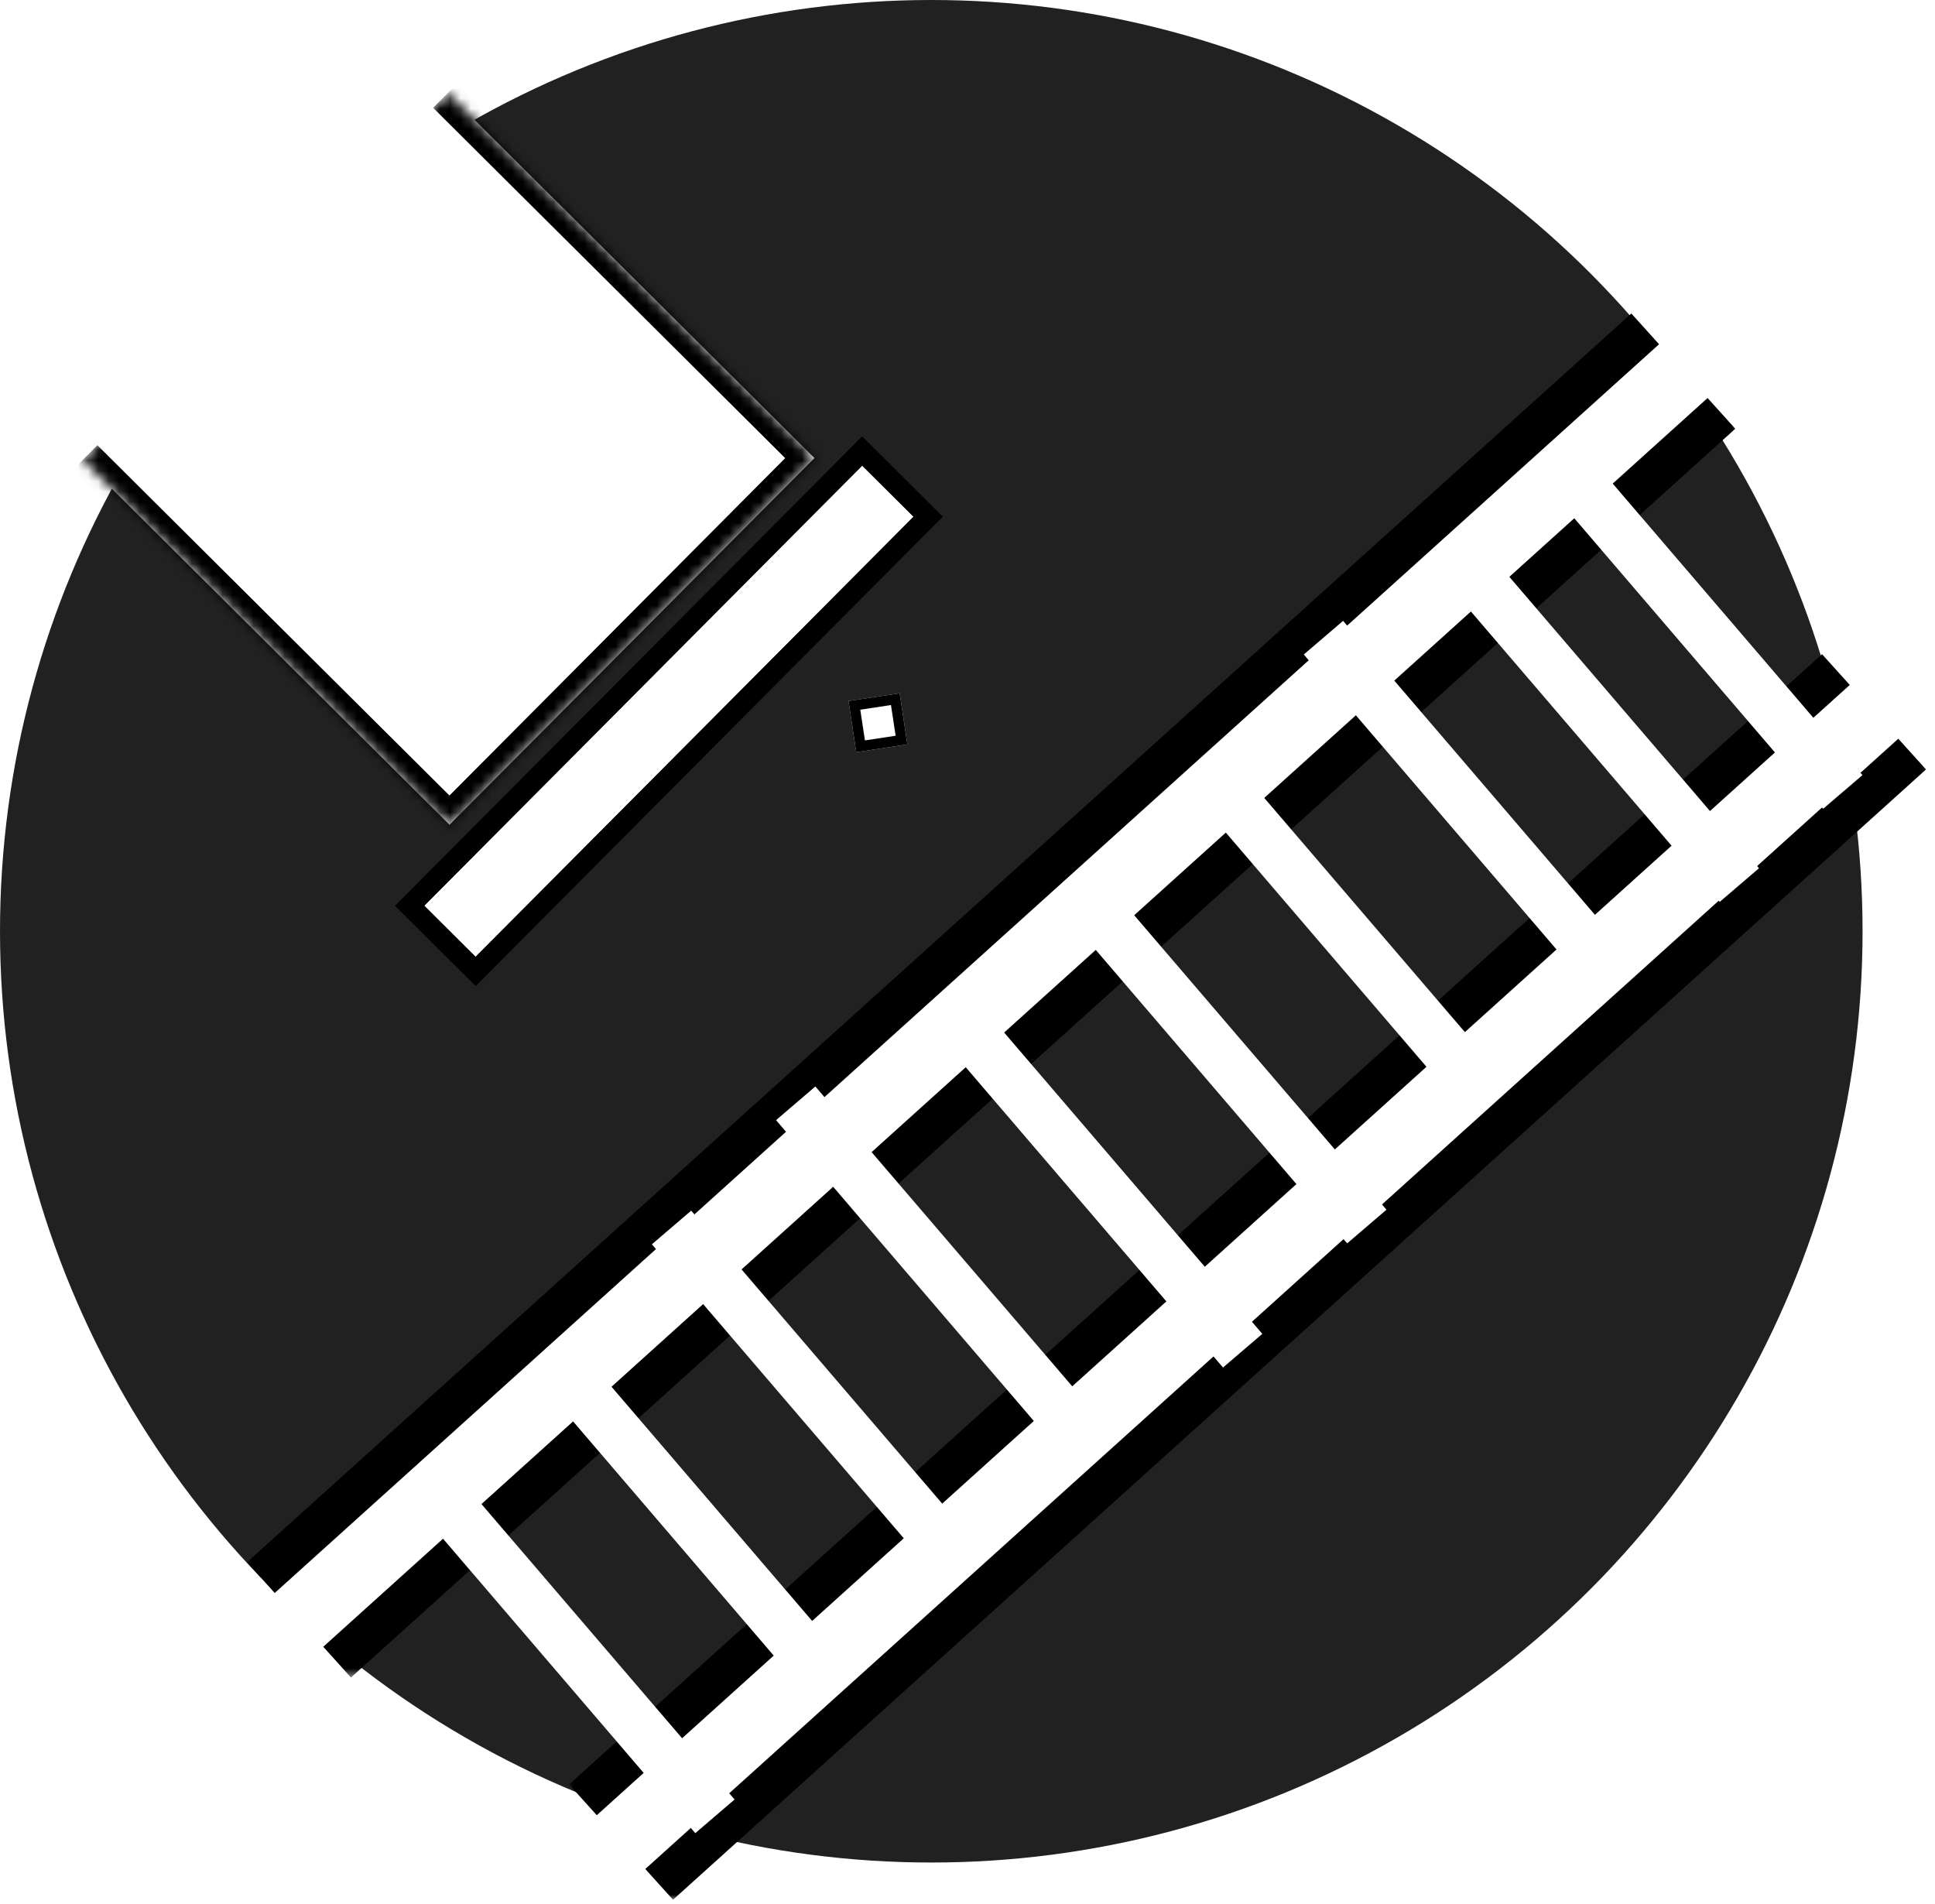
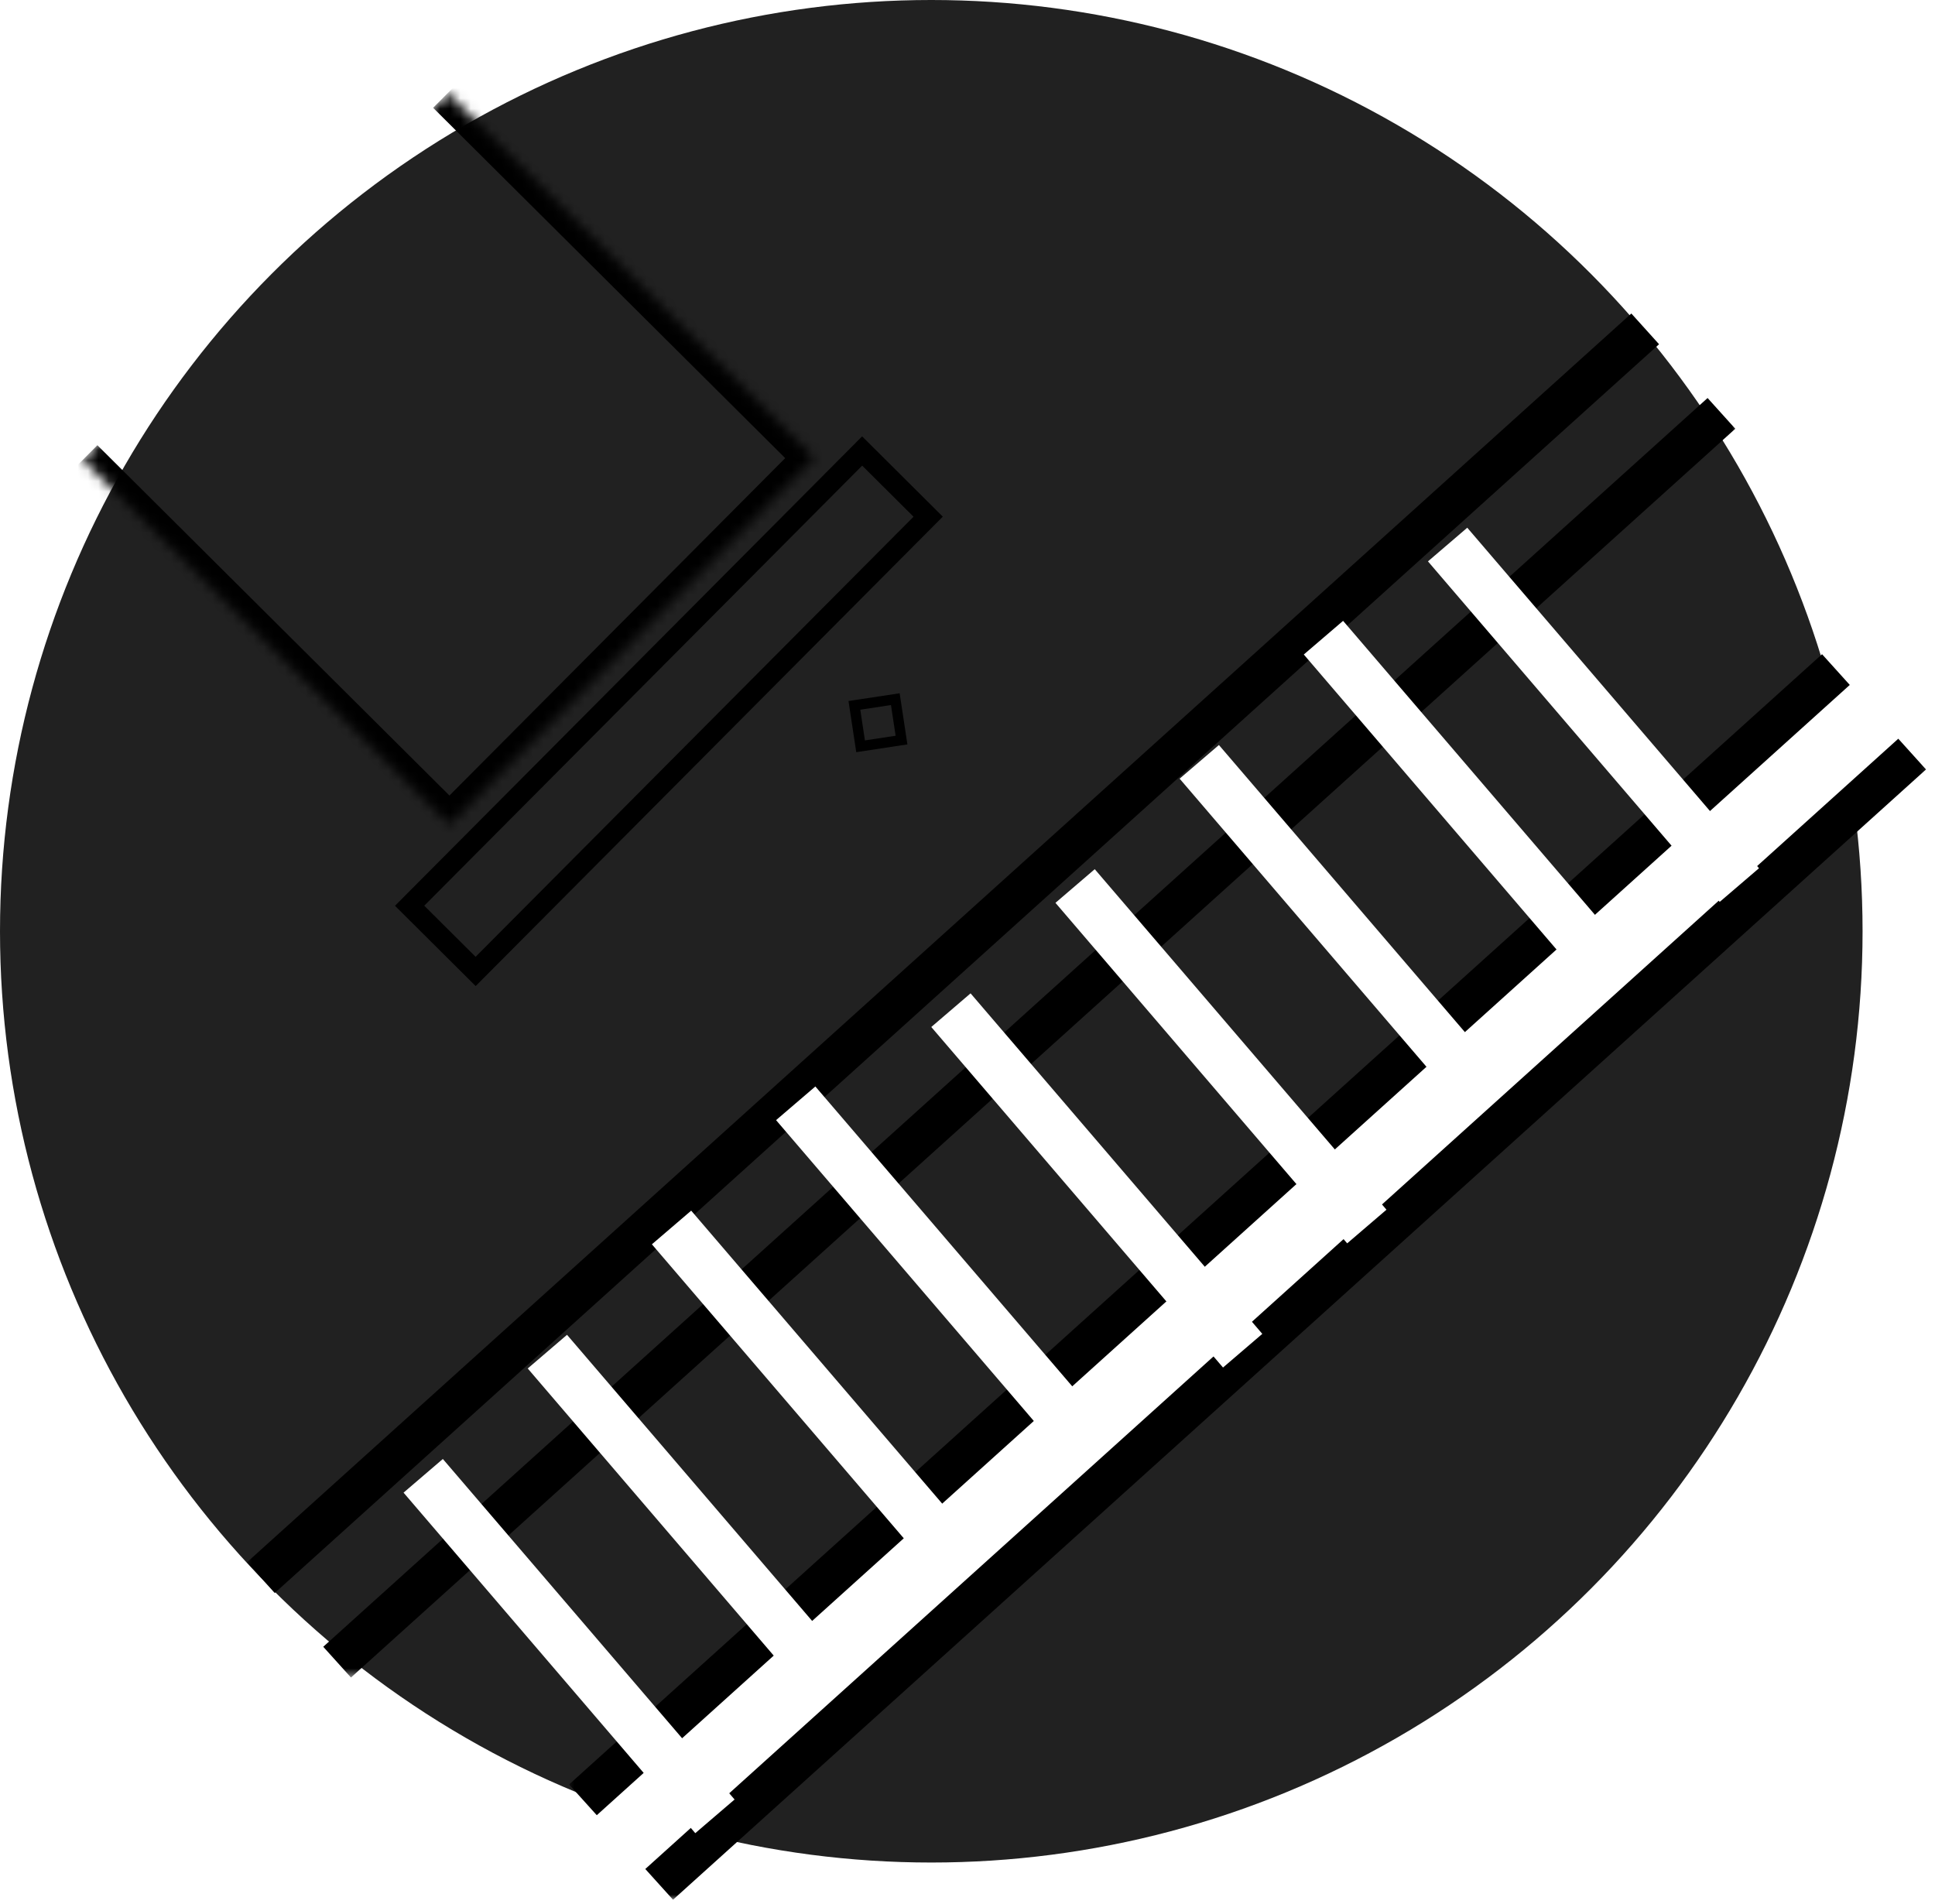
<svg xmlns="http://www.w3.org/2000/svg" width="187" height="184" viewBox="0 0 187 184" fill="none">
  <circle cx="90" cy="90" r="90" fill="#212121" />
  <mask id="path-2-outside-1_304_73" maskUnits="userSpaceOnUse" x="23.871" y="29.744" width="144.444" height="132.375" fill="black">
    <rect fill="white" x="23.871" y="29.744" width="144.444" height="132.375" />
    <path d="M25.211 152.466L158.994 31.783L166.362 39.951L32.579 160.634L25.211 152.466Z" />
  </mask>
-   <path d="M25.211 152.466L158.994 31.783L166.362 39.951L32.579 160.634L25.211 152.466Z" fill="white" />
  <path d="M26.55 153.951L160.333 33.268L157.654 30.298L23.871 150.981L26.55 153.951ZM165.022 38.465L31.239 159.149L33.918 162.119L167.701 41.436L165.022 38.465Z" fill="black" mask="url(#path-2-outside-1_304_73)" />
  <mask id="path-4-outside-2_304_73" maskUnits="userSpaceOnUse" x="54.994" y="62.607" width="131.821" height="120.988" fill="black">
    <rect fill="white" x="54.994" y="62.607" width="131.821" height="120.988" />
    <path d="M56.334 173.942L177.424 64.709L184.792 72.877L63.702 182.11L56.334 173.942Z" />
  </mask>
  <path d="M56.334 173.942L177.424 64.709L184.792 72.877L63.702 182.11L56.334 173.942Z" fill="white" />
  <path d="M57.674 175.427L178.764 66.194L176.084 63.224L54.994 172.457L57.674 175.427ZM183.452 71.392L62.362 180.625L65.042 183.595L186.132 74.362L183.452 71.392Z" fill="black" mask="url(#path-4-outside-2_304_73)" />
  <rect x="42.797" y="141" width="43.334" height="5" transform="rotate(49.413 42.797 141)" fill="white" />
  <rect x="54.797" y="129" width="43.334" height="5" transform="rotate(49.413 54.797 129)" fill="white" />
  <rect x="66.797" y="117" width="43.334" height="5" transform="rotate(49.413 66.797 117)" fill="white" />
  <rect x="78.797" y="105" width="43.334" height="5" transform="rotate(49.413 78.797 105)" fill="white" />
  <rect x="93.797" y="96" width="43.334" height="5" transform="rotate(49.413 93.797 96)" fill="white" />
  <rect x="105.797" y="84" width="43.334" height="5" transform="rotate(49.413 105.797 84)" fill="white" />
  <rect x="117.797" y="72" width="43.334" height="5" transform="rotate(49.413 117.797 72)" fill="white" />
  <rect x="129.797" y="60" width="43.334" height="5" transform="rotate(49.413 129.797 60)" fill="white" />
  <rect x="141.797" y="51" width="43.334" height="5" transform="rotate(49.413 141.797 51)" fill="white" />
-   <rect x="151.797" y="42" width="43.334" height="5" transform="rotate(49.413 151.797 42)" fill="white" />
  <mask id="path-16-inside-3_304_73" fill="white">
    <path d="M78.71 44.268L43.442 79.71L8 44.442L43.268 9L78.71 44.268Z" />
  </mask>
-   <path d="M78.71 44.268L43.442 79.71L8 44.442L43.268 9L78.71 44.268Z" fill="white" />
  <path d="M78.71 44.268L80.128 45.679L81.539 44.261L80.121 42.85L78.71 44.268ZM43.442 79.71L42.032 81.128L43.449 82.539L44.86 81.121L43.442 79.71ZM77.293 42.857L42.025 78.3L44.86 81.121L80.128 45.679L77.293 42.857ZM44.853 78.293L9.411 43.025L6.589 45.86L42.032 81.128L44.853 78.293ZM41.857 10.418L77.3 45.686L80.121 42.85L44.679 7.582L41.857 10.418Z" fill="black" mask="url(#path-16-inside-3_304_73)" />
  <g filter="url(#filter0_d_304_73)">
-     <rect x="88.284" y="45.938" width="60" height="7" transform="rotate(134.859 88.284 45.938)" fill="white" />
    <rect x="89.698" y="45.934" width="62" height="9" transform="rotate(134.859 89.698 45.934)" stroke="black" stroke-width="2" />
  </g>
  <g filter="url(#filter1_d_304_73)">
-     <rect x="87.693" y="67.943" width="5" height="5" transform="rotate(171.384 87.693 67.943)" fill="white" />
    <rect x="87.123" y="67.524" width="4" height="4" transform="rotate(171.384 87.123 67.524)" stroke="black" />
  </g>
  <defs>
    <filter id="filter0_d_304_73" x="34.172" y="38.171" width="60.941" height="61.126" filterUnits="userSpaceOnUse" color-interpolation-filters="sRGB">
      <feFlood flood-opacity="0" result="BackgroundImageFix" />
      <feColorMatrix in="SourceAlpha" type="matrix" values="0 0 0 0 0 0 0 0 0 0 0 0 0 0 0 0 0 0 127 0" result="hardAlpha" />
      <feOffset dy="4" />
      <feGaussianBlur stdDeviation="2" />
      <feComposite in2="hardAlpha" operator="out" />
      <feColorMatrix type="matrix" values="0 0 0 0 0 0 0 0 0 0 0 0 0 0 0 0 0 0 0.25 0" />
      <feBlend mode="normal" in2="BackgroundImageFix" result="effect1_dropShadow_304_73" />
      <feBlend mode="normal" in="SourceGraphic" in2="effect1_dropShadow_304_73" result="shape" />
    </filter>
    <filter id="filter1_d_304_73" x="78" y="63" width="13.693" height="13.692" filterUnits="userSpaceOnUse" color-interpolation-filters="sRGB">
      <feFlood flood-opacity="0" result="BackgroundImageFix" />
      <feColorMatrix in="SourceAlpha" type="matrix" values="0 0 0 0 0 0 0 0 0 0 0 0 0 0 0 0 0 0 127 0" result="hardAlpha" />
      <feOffset dy="4" />
      <feGaussianBlur stdDeviation="2" />
      <feComposite in2="hardAlpha" operator="out" />
      <feColorMatrix type="matrix" values="0 0 0 0 0 0 0 0 0 0 0 0 0 0 0 0 0 0 0.25 0" />
      <feBlend mode="normal" in2="BackgroundImageFix" result="effect1_dropShadow_304_73" />
      <feBlend mode="normal" in="SourceGraphic" in2="effect1_dropShadow_304_73" result="shape" />
    </filter>
  </defs>
  <script />
</svg>